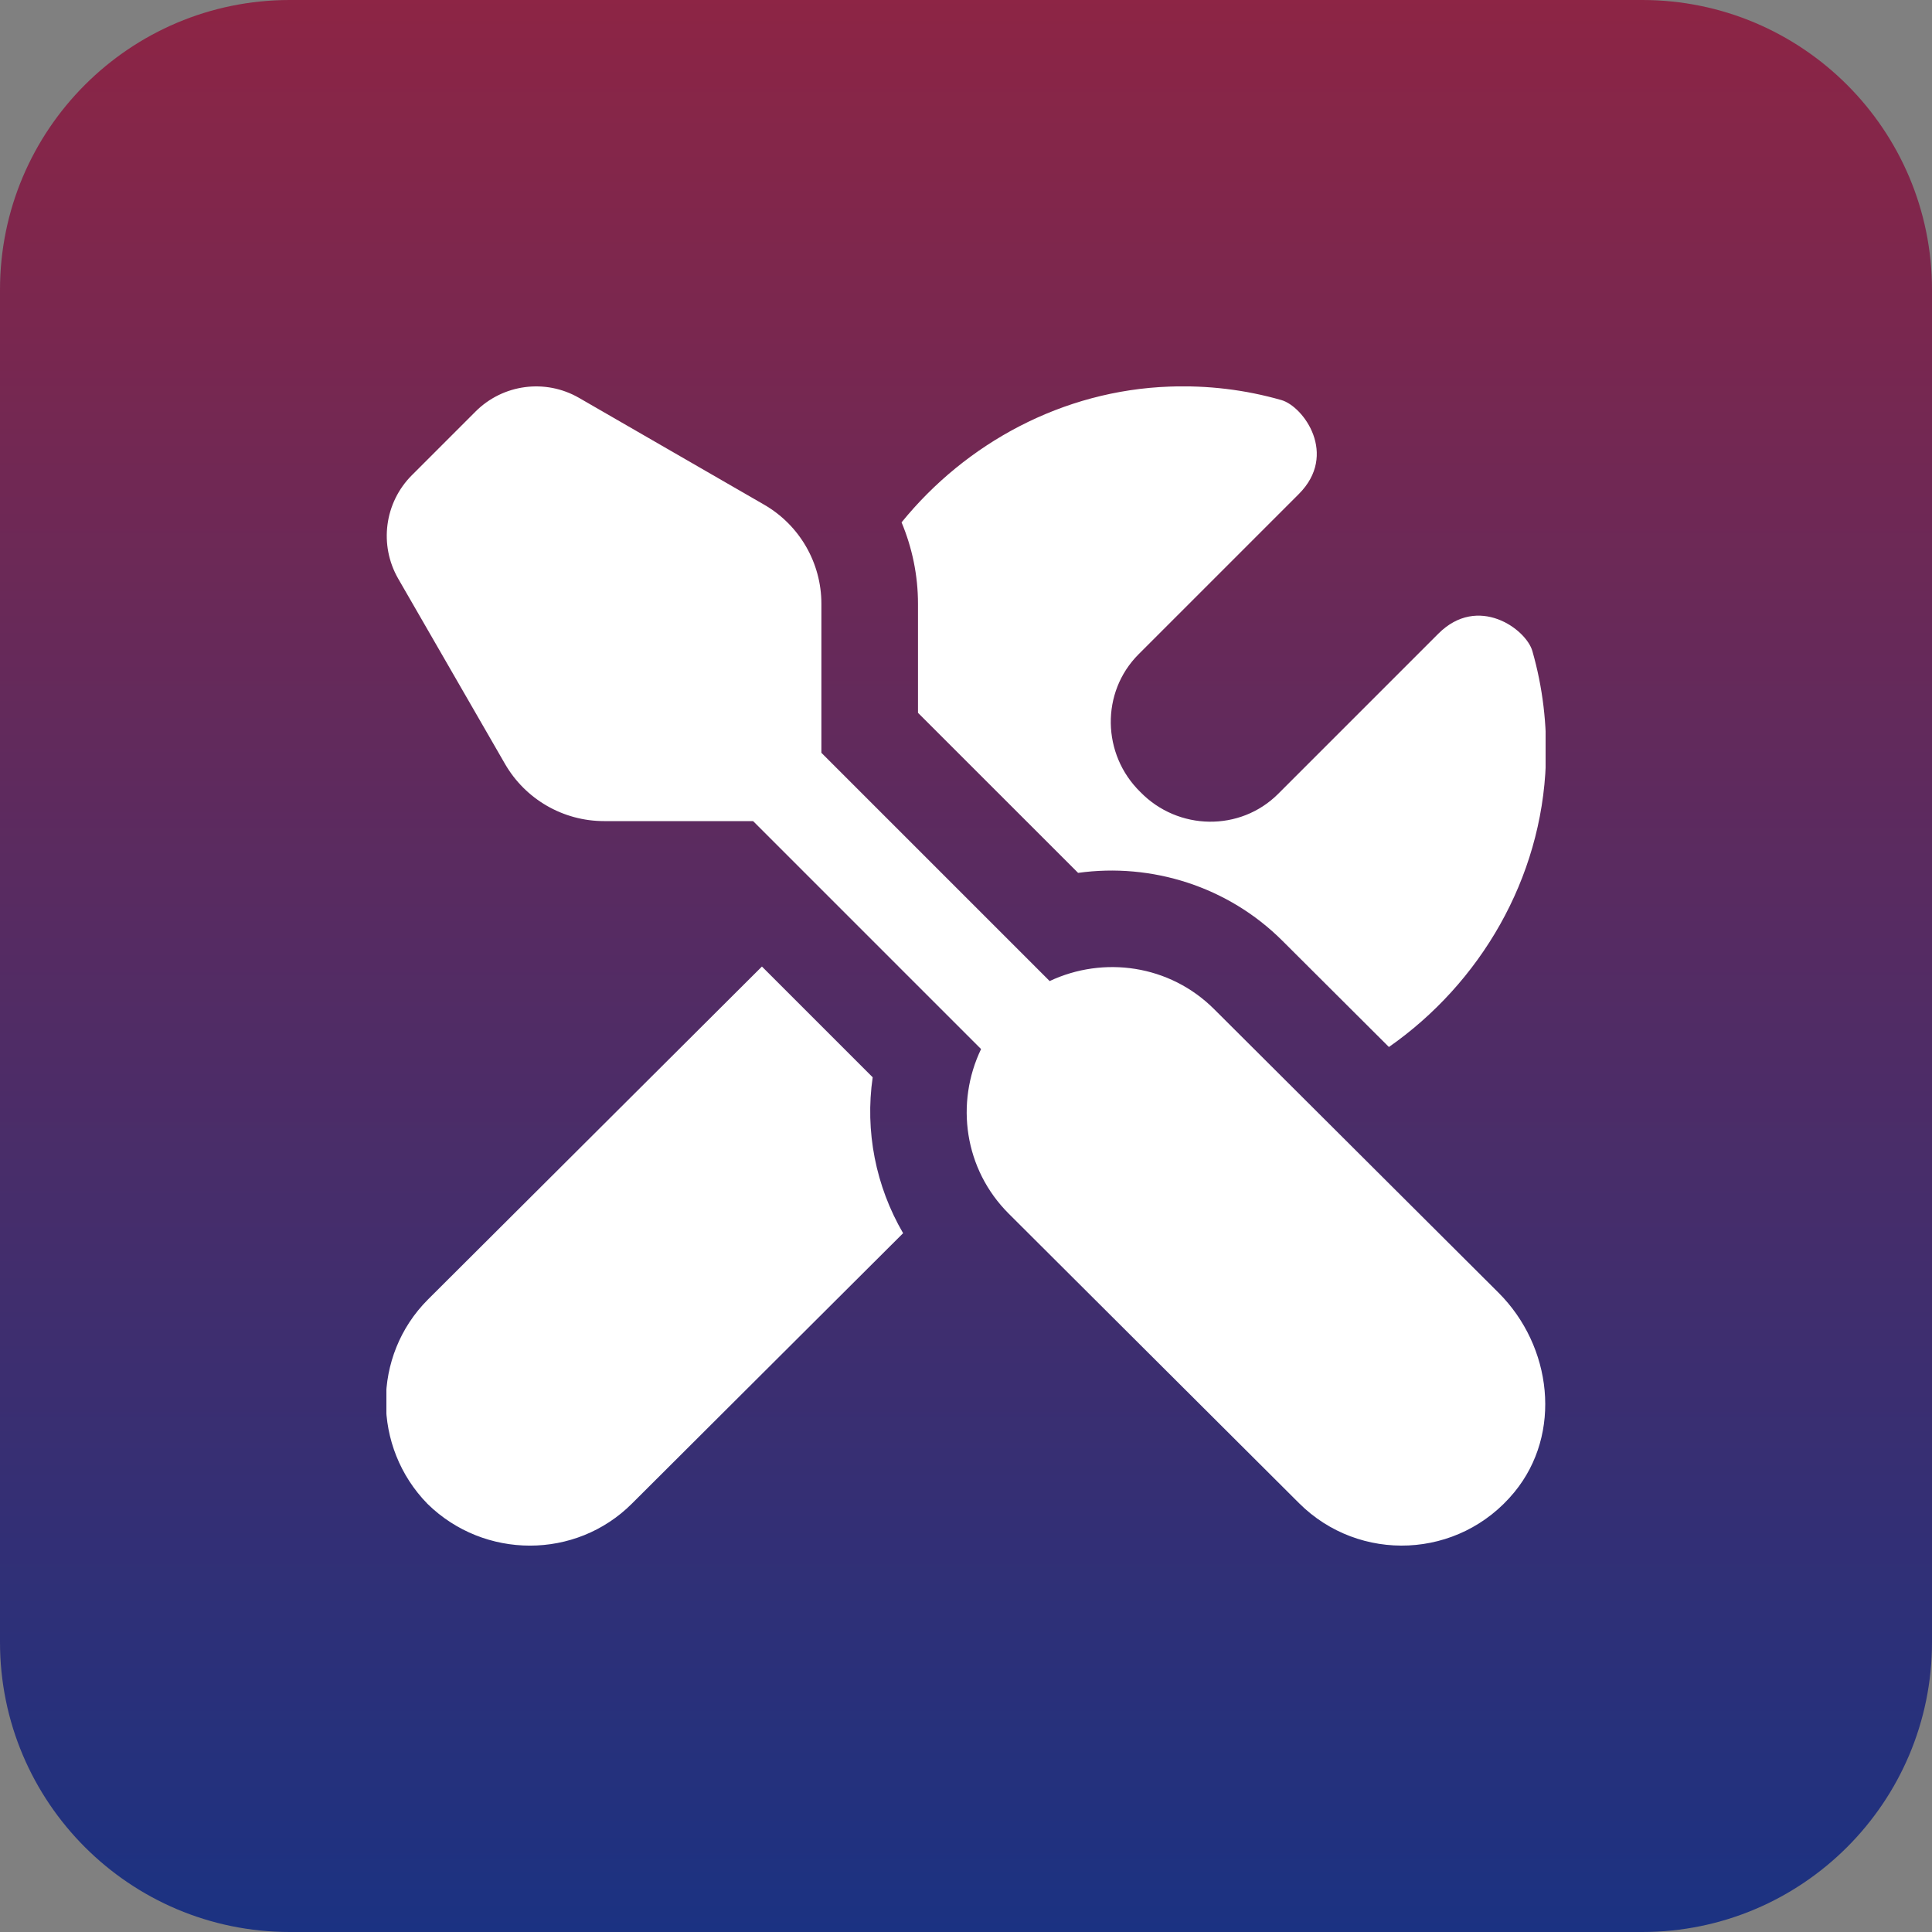
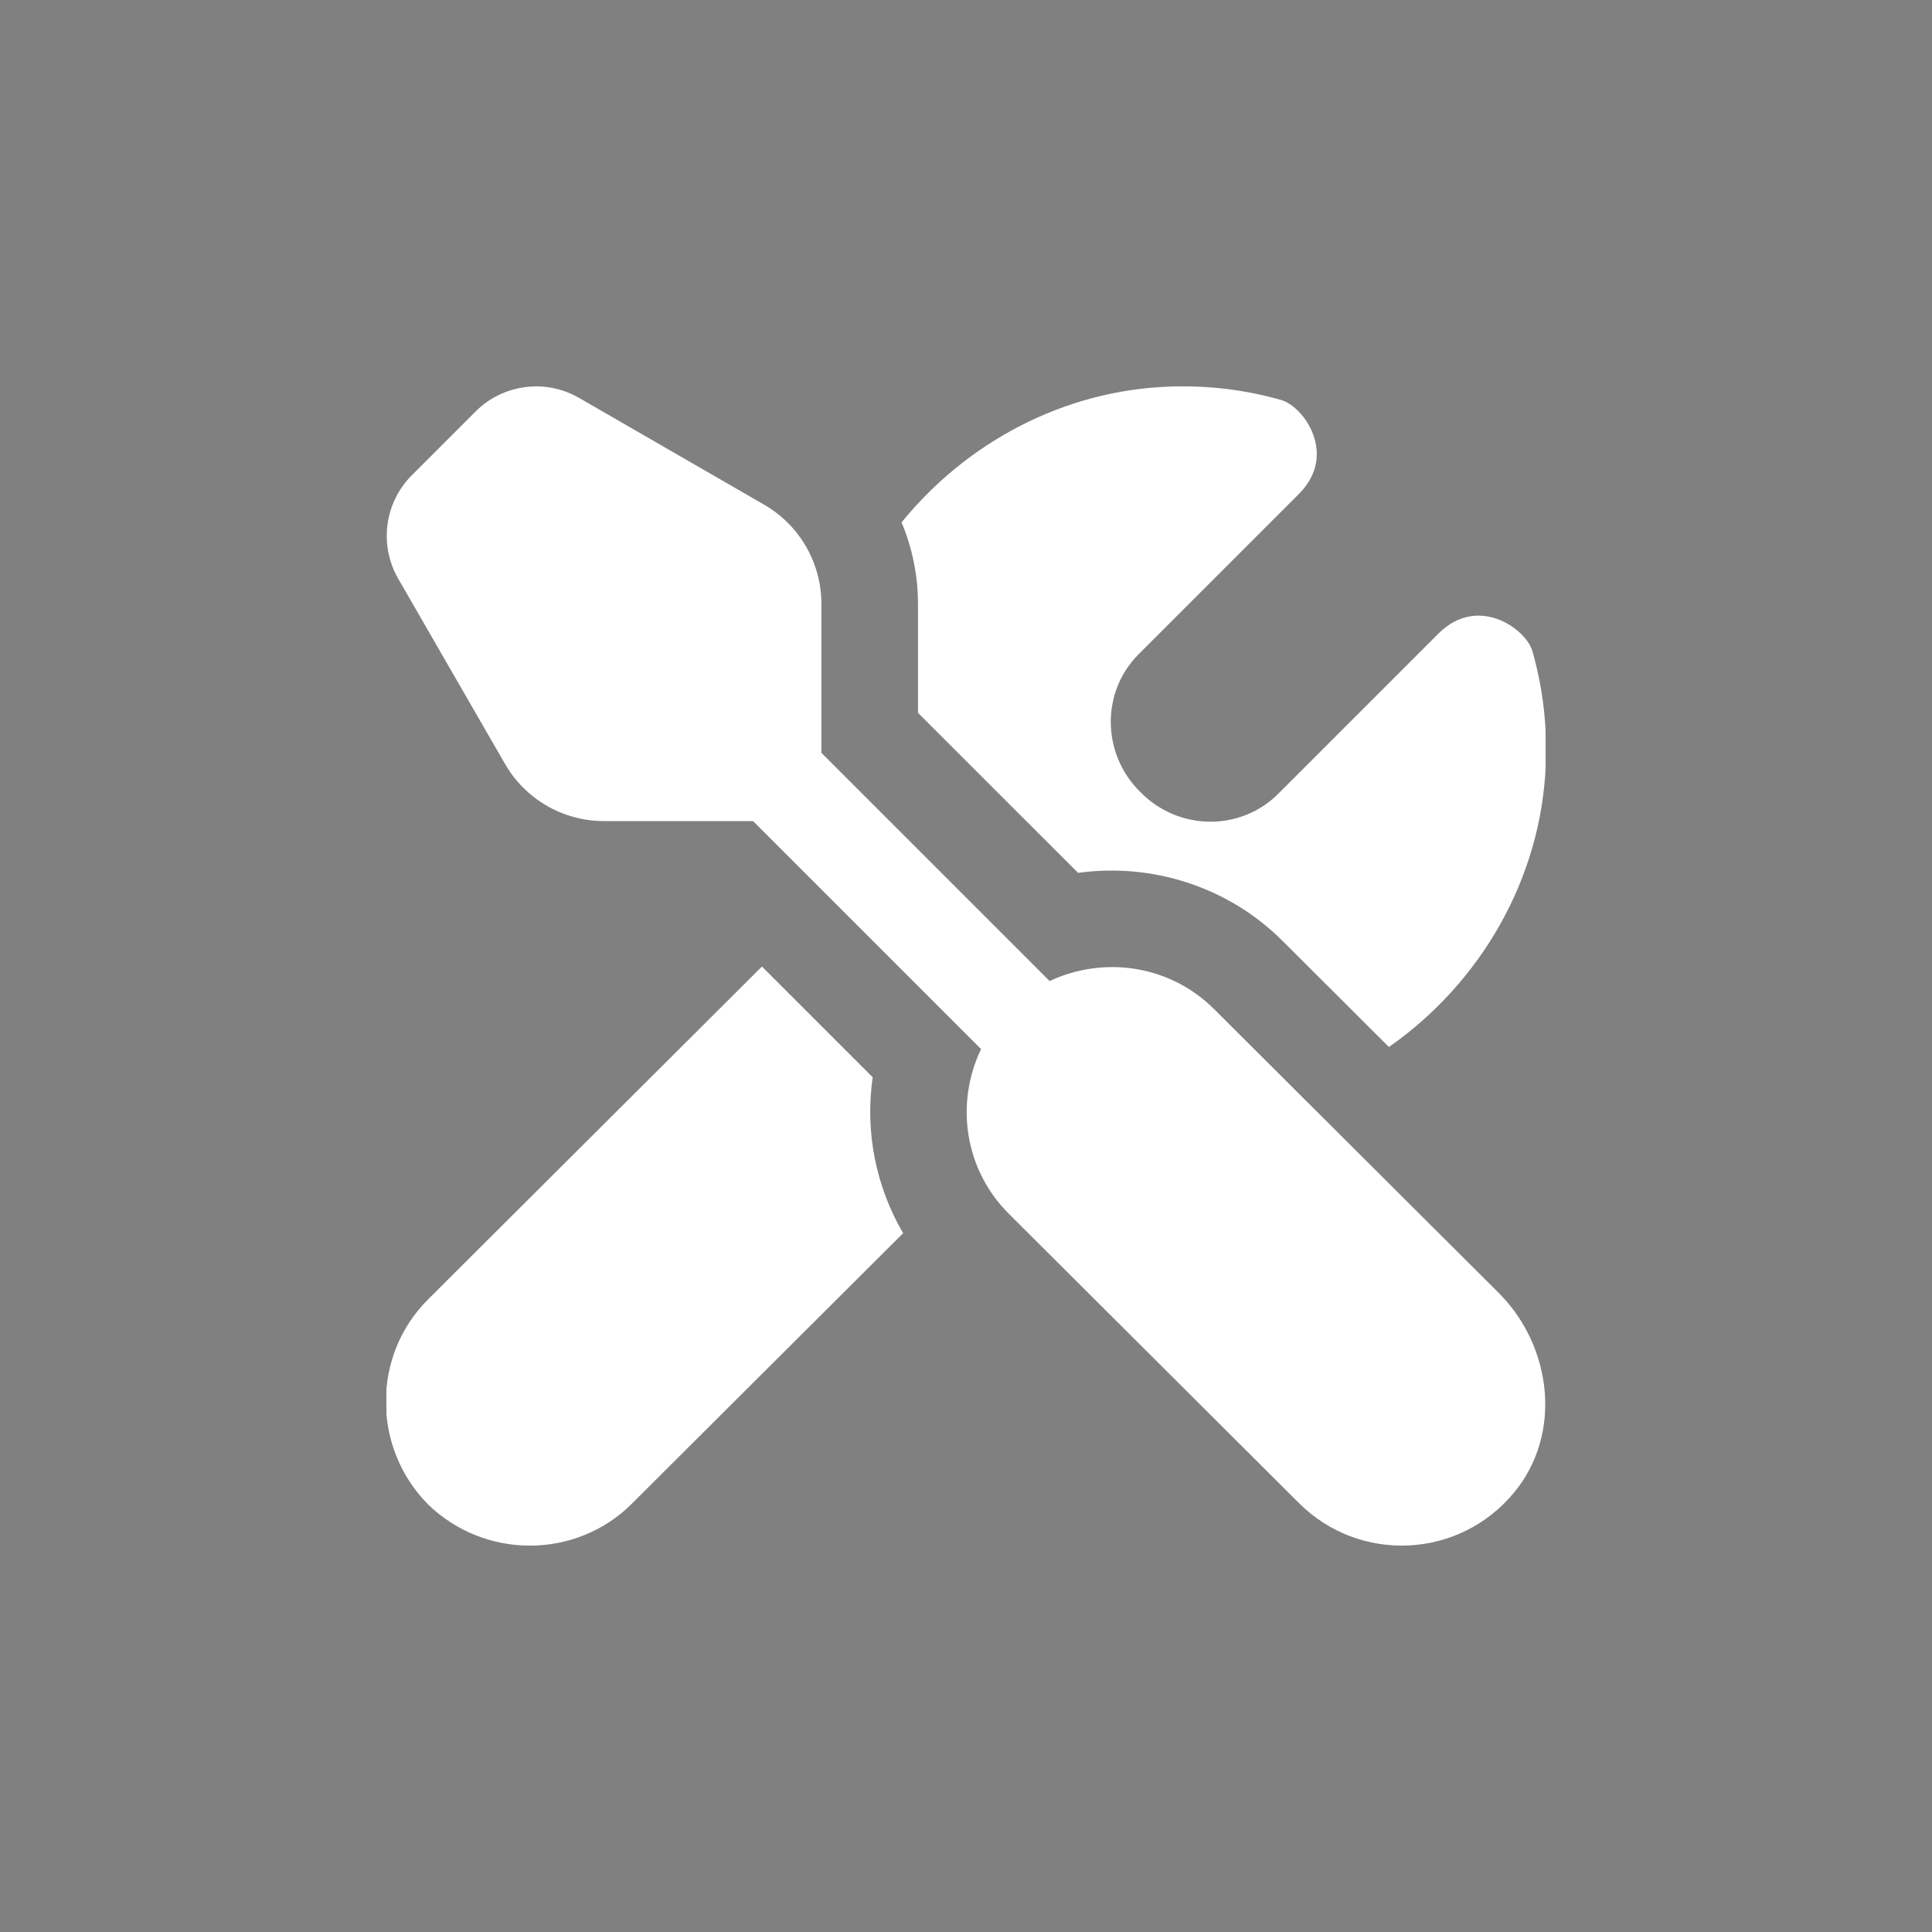
<svg xmlns="http://www.w3.org/2000/svg" width="80" height="80" viewBox="0 0 80 80" fill="none">
  <rect x="0" y="0" width="80" height="80" fill="#808080" stroke="none" />
-   <path d="M0 12C0 5.373 5.373 0 12 0H68C74.627 0 80 5.373 80 12V68C80 74.627 74.627 80 68 80H12C5.373 80 0 74.627 0 68V12Z" fill="url(#paint0_linear_3640_7042)" />
  <g clip-path="url(#clip0_3640_7042)">
    <path d="M17.054 19.678L19.692 17.04C20.828 15.904 22.586 15.672 23.978 16.476L31.642 20.898C33.108 21.744 34.012 23.308 34.012 25V31.172L43.464 40.624C45.694 39.574 48.428 39.946 50.272 41.784L62.05 53.528C64.272 55.744 64.7 59.36 62.708 61.786C60.418 64.576 56.284 64.73 53.792 62.244L41.772 50.258C39.92 48.412 39.554 45.668 40.624 43.44L31.184 34H25.012C23.32 34 21.754 33.096 20.91 31.63L16.49 23.964C15.688 22.572 15.918 20.814 17.054 19.678ZM38.012 25V29.516L44.642 36.144C47.69 35.72 50.85 36.71 53.096 38.95L57.512 43.354C61.286 40.716 63.84 36.398 64.01 31.592C64.066 30.004 63.88 28.454 63.452 26.958C63.19 26.044 61.2 24.598 59.56 26.238C57.92 27.878 52.928 32.87 52.928 32.87C51.354 34.444 48.78 34.398 47.222 32.798C45.624 31.24 45.574 28.664 47.148 27.09C47.148 27.09 52.14 22.098 53.78 20.458C55.42 18.818 53.974 16.828 53.06 16.566C51.564 16.138 50.014 15.95 48.426 16.008C44.004 16.166 40 18.344 37.332 21.63C37.772 22.682 38.012 23.826 38.012 25ZM36.136 44.608L31.55 40.022L17.718 53.812C15.394 56.138 15.408 59.93 17.704 62.274C20.048 64.572 23.84 64.586 26.166 62.262L37.396 51.064C36.26 49.116 35.812 46.838 36.136 44.608Z" fill="white" />
  </g>
  <defs>
    <linearGradient id="paint0_linear_3640_7042" x1="40" y1="-48" x2="40" y2="80" gradientUnits="userSpaceOnUse">
      <stop stop-color="#D11D20" />
      <stop offset="1" stop-color="#1B3282" />
    </linearGradient>
    <clipPath id="clip0_3640_7042">
      <rect width="48" height="48" fill="white" transform="translate(16 16)" />
    </clipPath>
  </defs>
</svg>